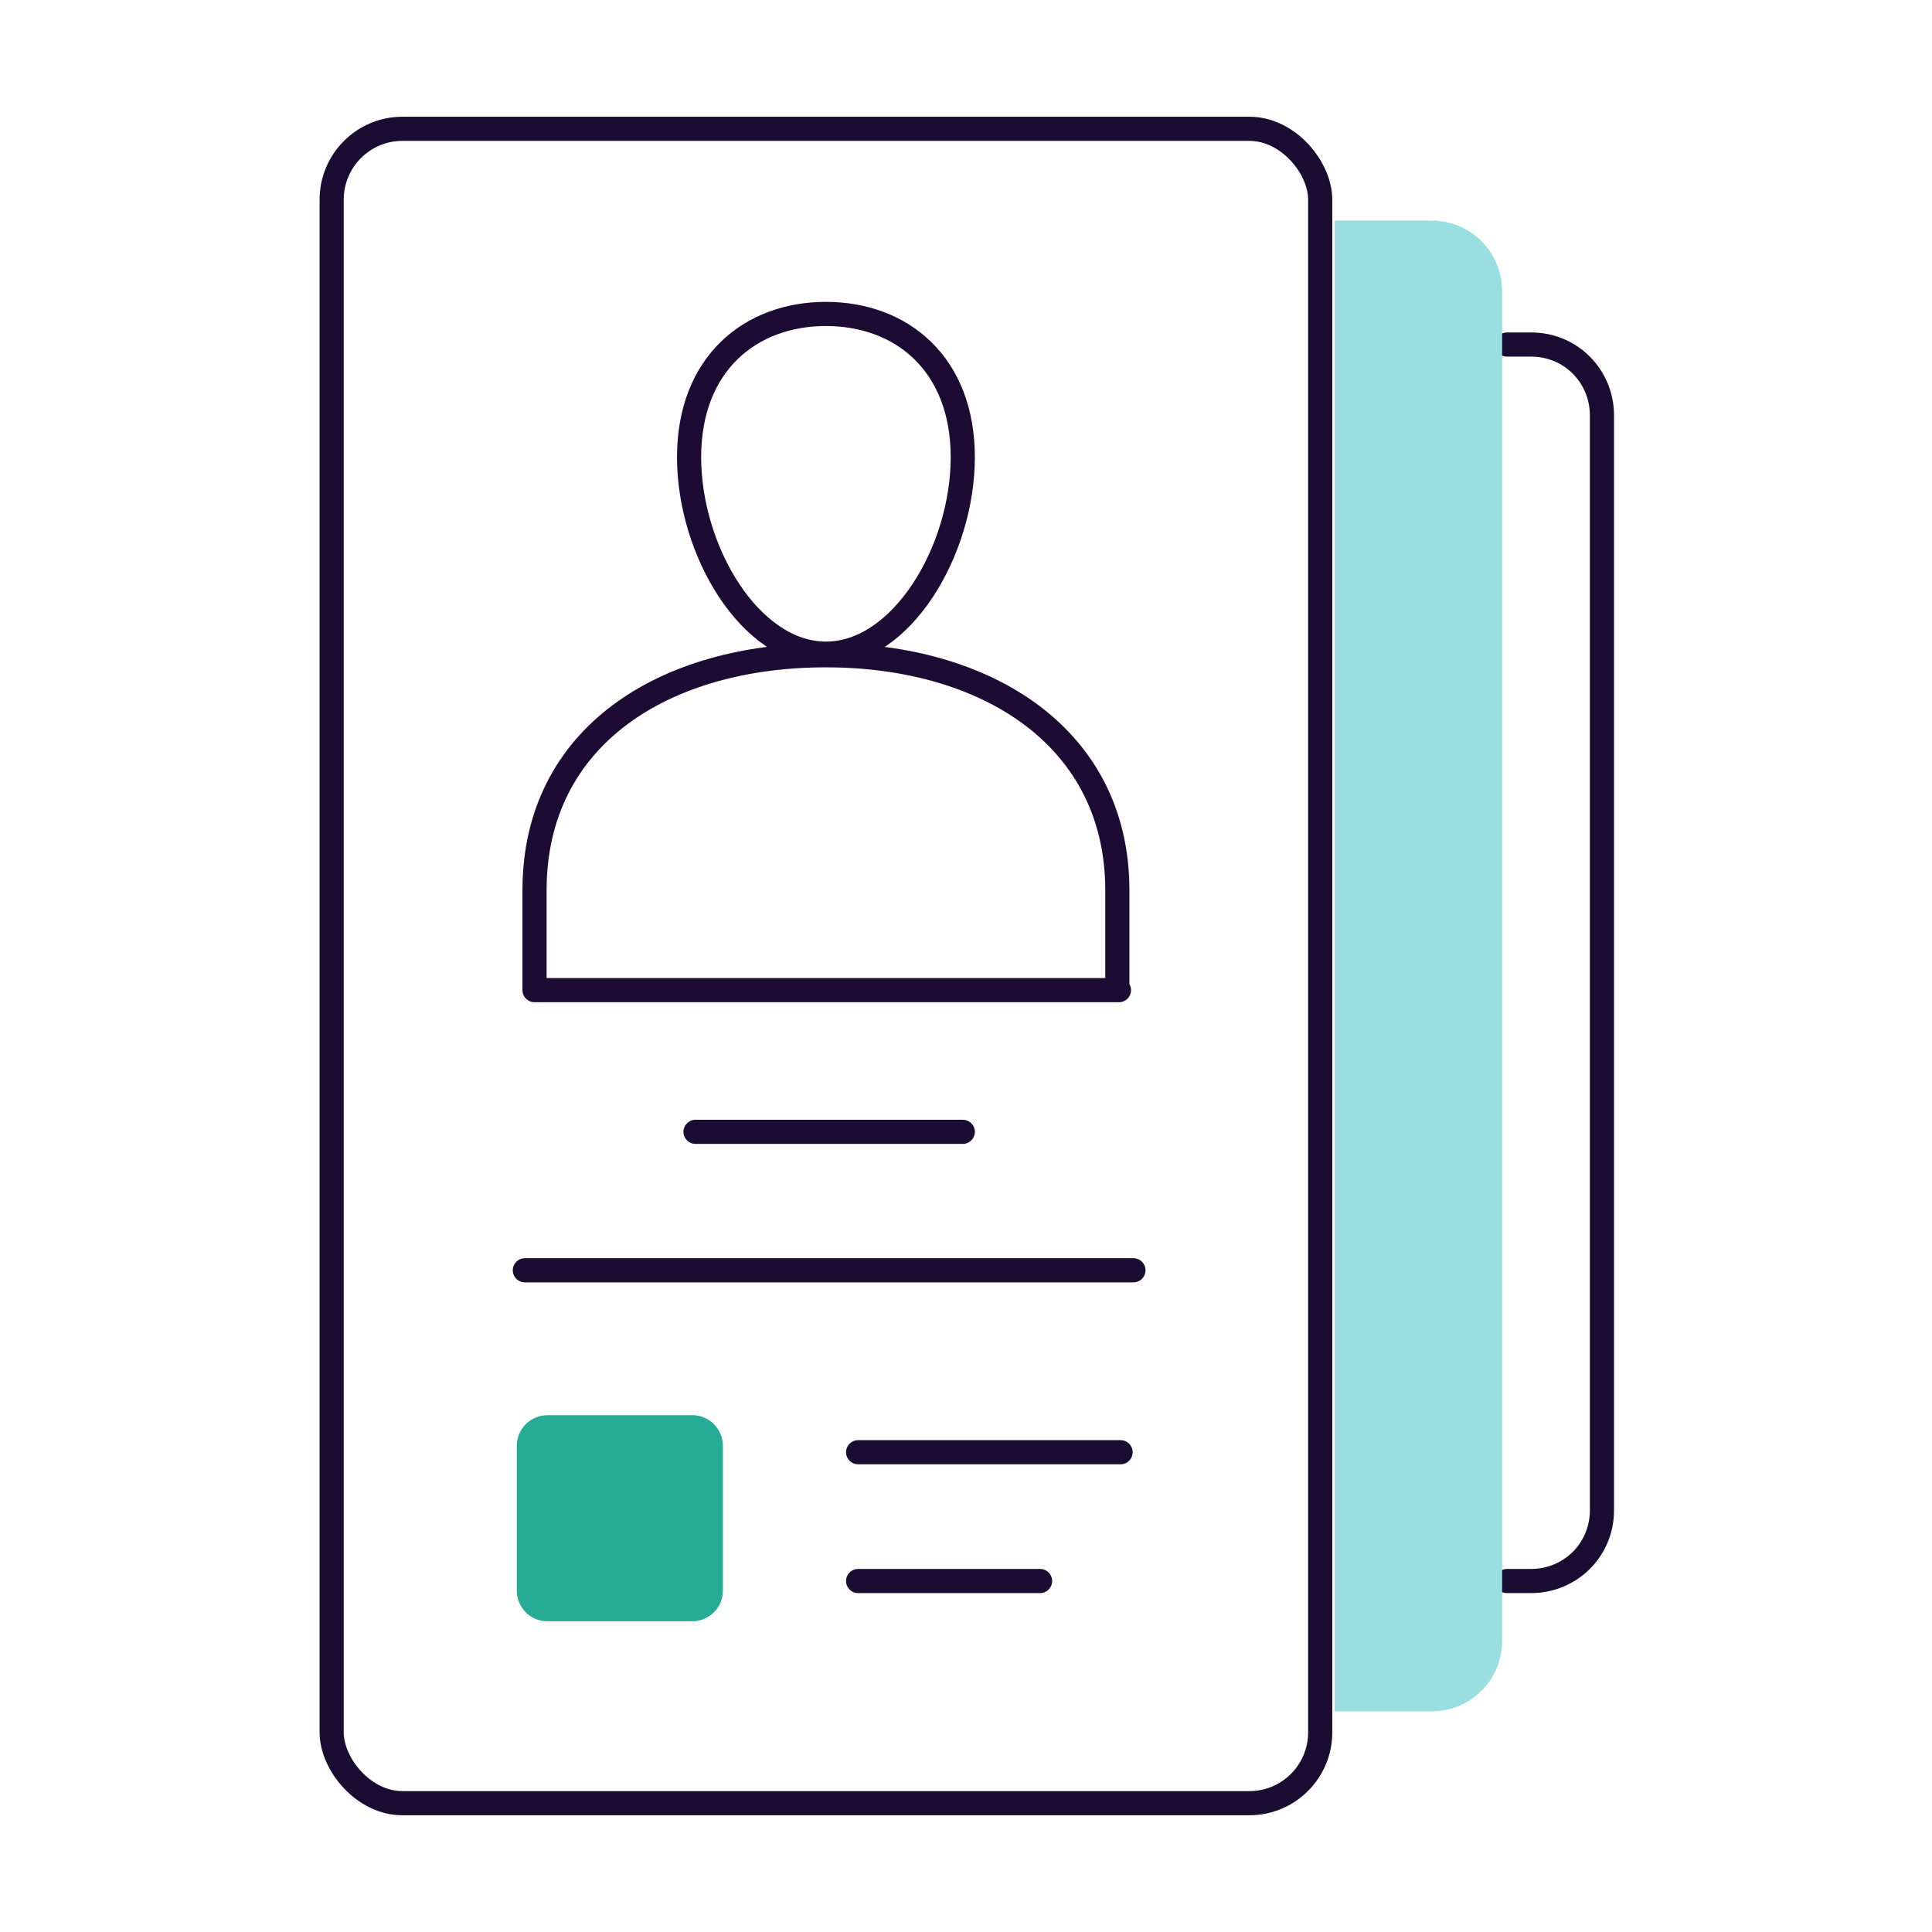
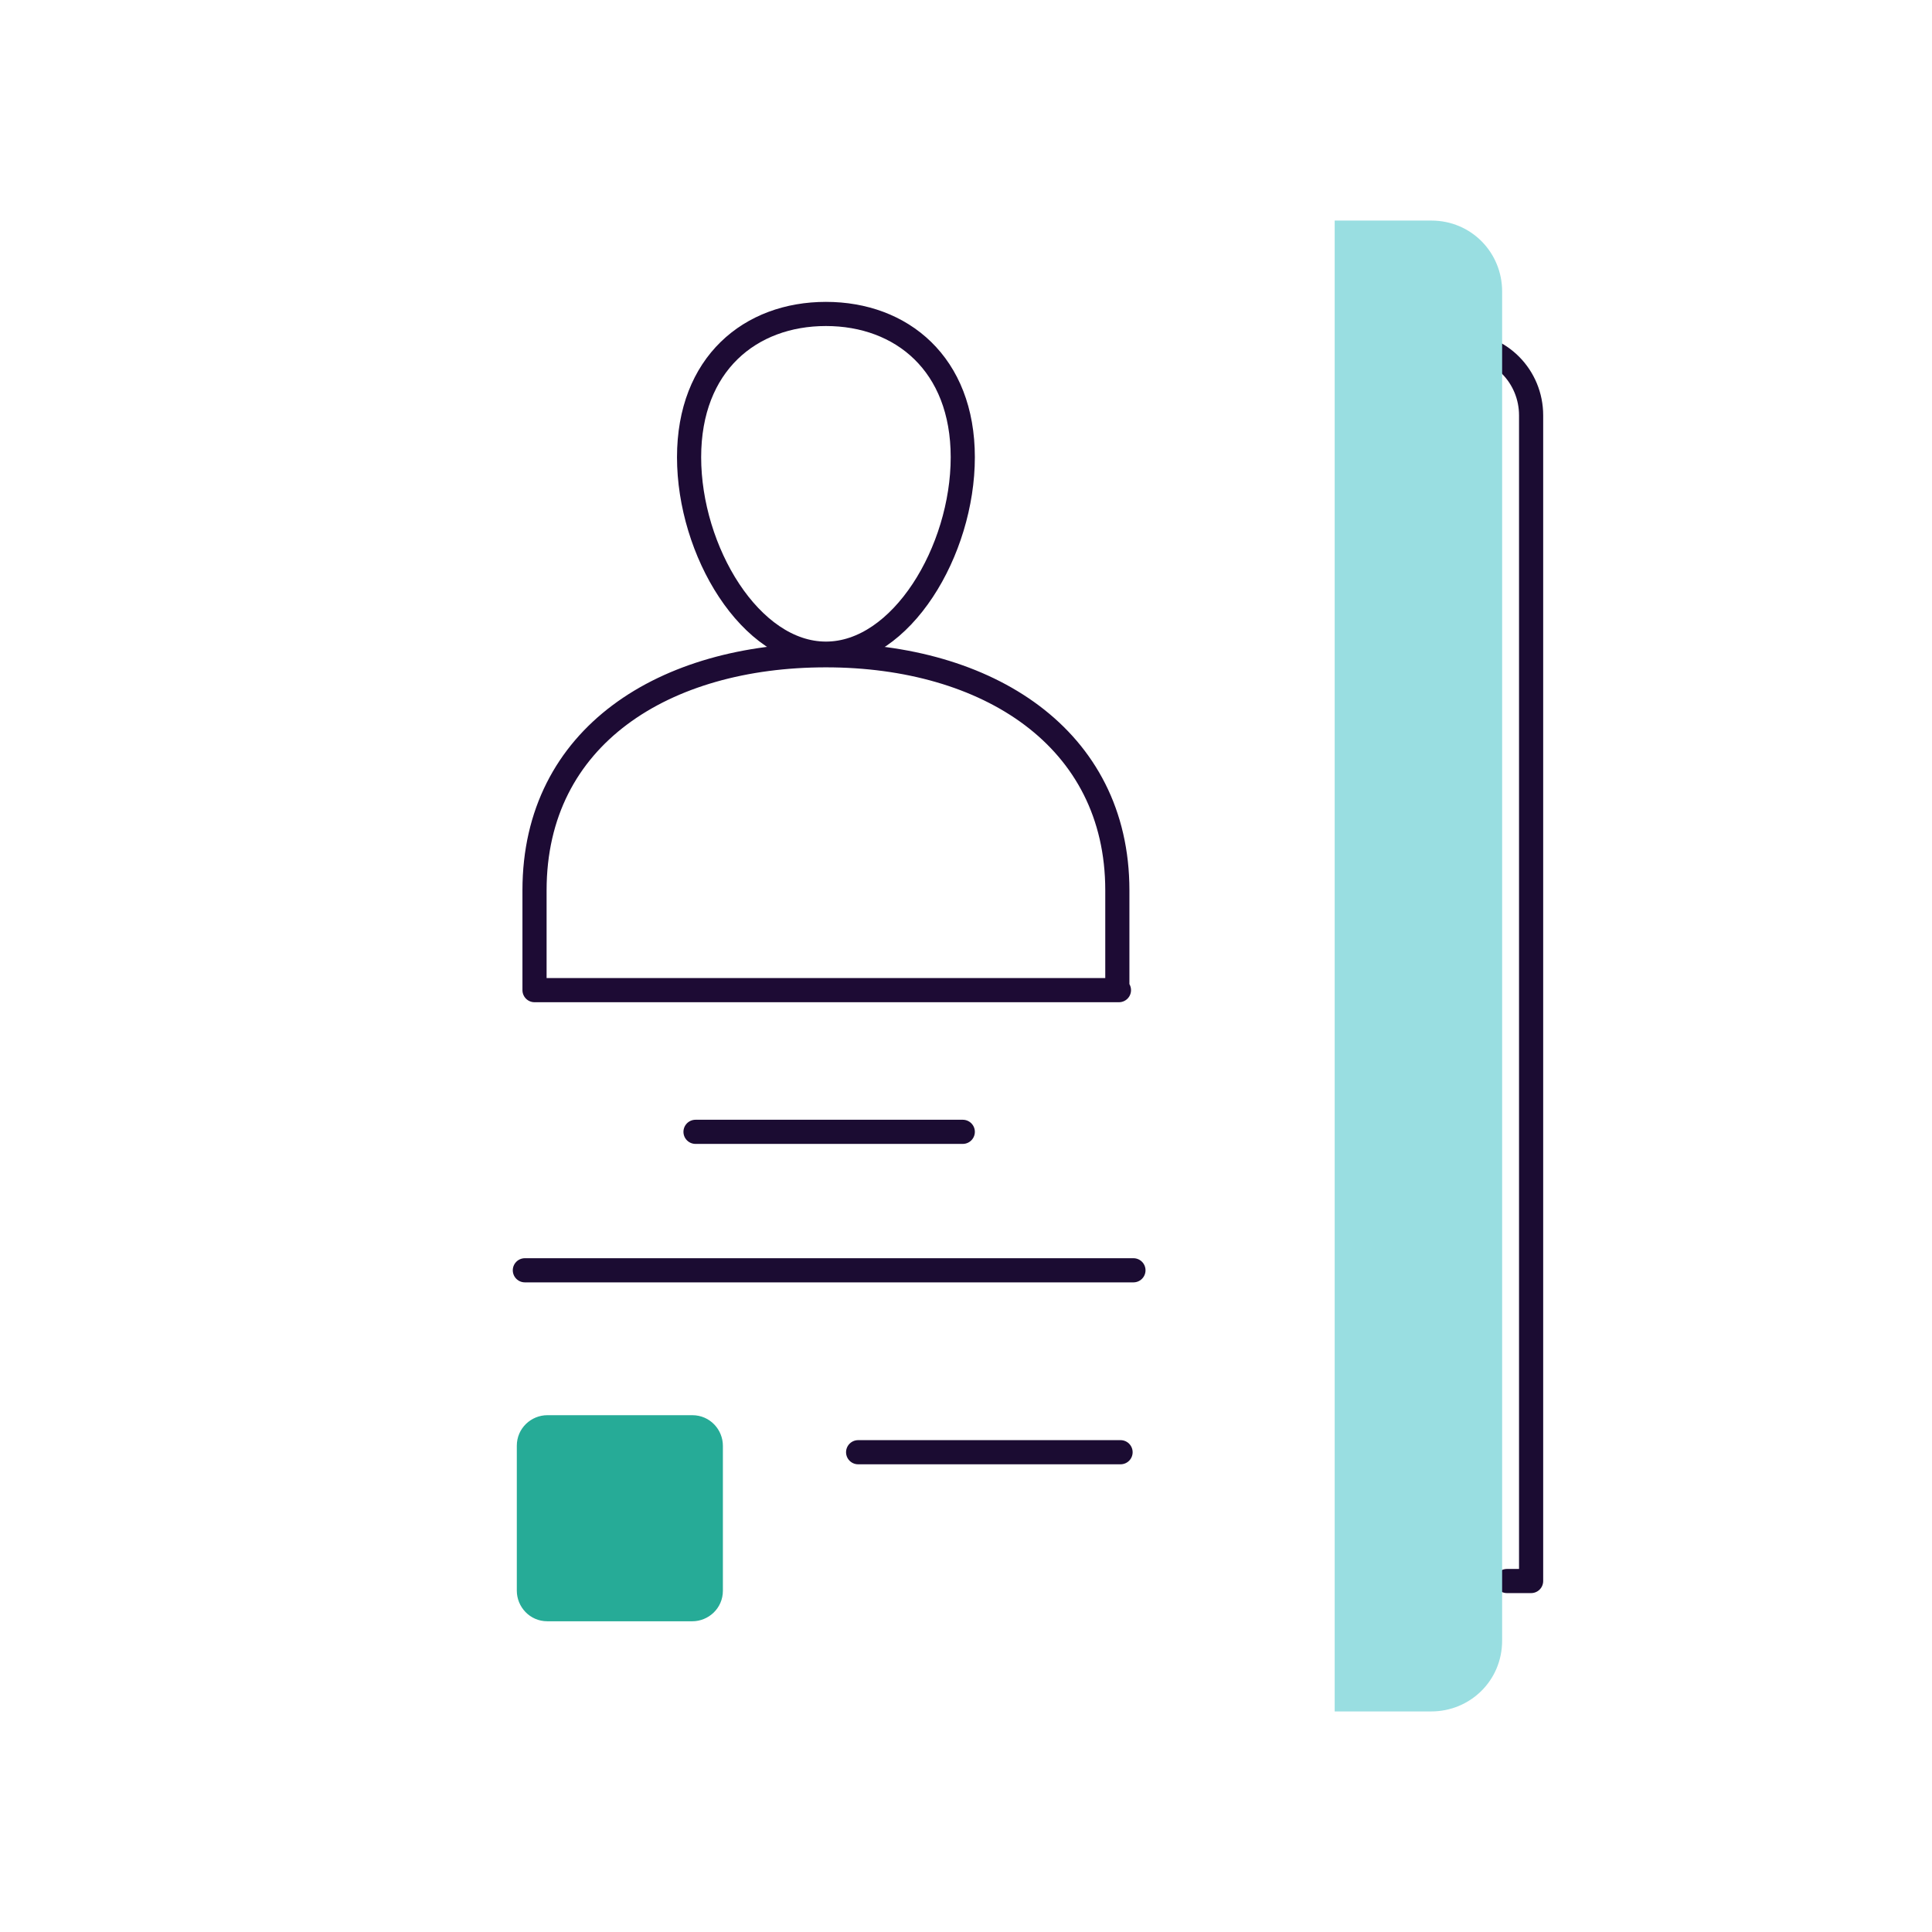
<svg xmlns="http://www.w3.org/2000/svg" id="Layer_1" version="1.1" viewBox="0 0 120 120">
  <defs>
    <style> .st0 { stroke: #1b0c32; } .st0, .st1 { fill: none; stroke-linecap: round; stroke-linejoin: round; stroke-width: 1.5px; } .st1 { stroke: #1d0b34; } .st2 { fill: #26ab97; } .st3 { fill: #99dee1; } </style>
  </defs>
-   <path class="st0" d="M93.6,98.2h1.5c2.4,0,4.4-1.9,4.4-4.4V25.8c0-2.4-1.9-4.4-4.4-4.4h-1.5" />
+   <path class="st0" d="M93.6,98.2h1.5V25.8c0-2.4-1.9-4.4-4.4-4.4h-1.5" />
  <path class="st3" d="M82.9,106.3h6c2.4,0,4.4-1.9,4.4-4.4V18.1c0-2.4-1.9-4.4-4.4-4.4h-6" />
  <path class="st1" d="M59.8,28.4c0,5.8-3.8,12.2-8.5,12.2s-8.5-6.4-8.5-12.2,3.8-8.9,8.5-8.9,8.5,3.1,8.5,8.9Z" />
  <path class="st1" d="M69.5,61.5h-36.3v-6.2c0-9.6,8.1-14.6,18.1-14.6s18.1,5.1,18.1,14.6v6.2Z" />
-   <rect class="st0" x="20.6" y="8" width="61.4" height="104" rx="4.4" ry="4.4" />
  <line class="st0" x1="43.2" y1="70.3" x2="59.8" y2="70.3" />
  <line class="st0" x1="32.6" y1="78.9" x2="70.4" y2="78.9" />
  <line class="st0" x1="53.3" y1="90.2" x2="69.6" y2="90.2" />
-   <line class="st0" x1="53.3" y1="98.2" x2="64.6" y2="98.2" />
  <path class="st2" d="M43,100.7h-9c-1.1,0-1.9-.9-1.9-1.9v-9c0-1.1.9-1.9,1.9-1.9h9c1.1,0,1.9.9,1.9,1.9v9c0,1.1-.9,1.9-1.9,1.9" />
</svg>